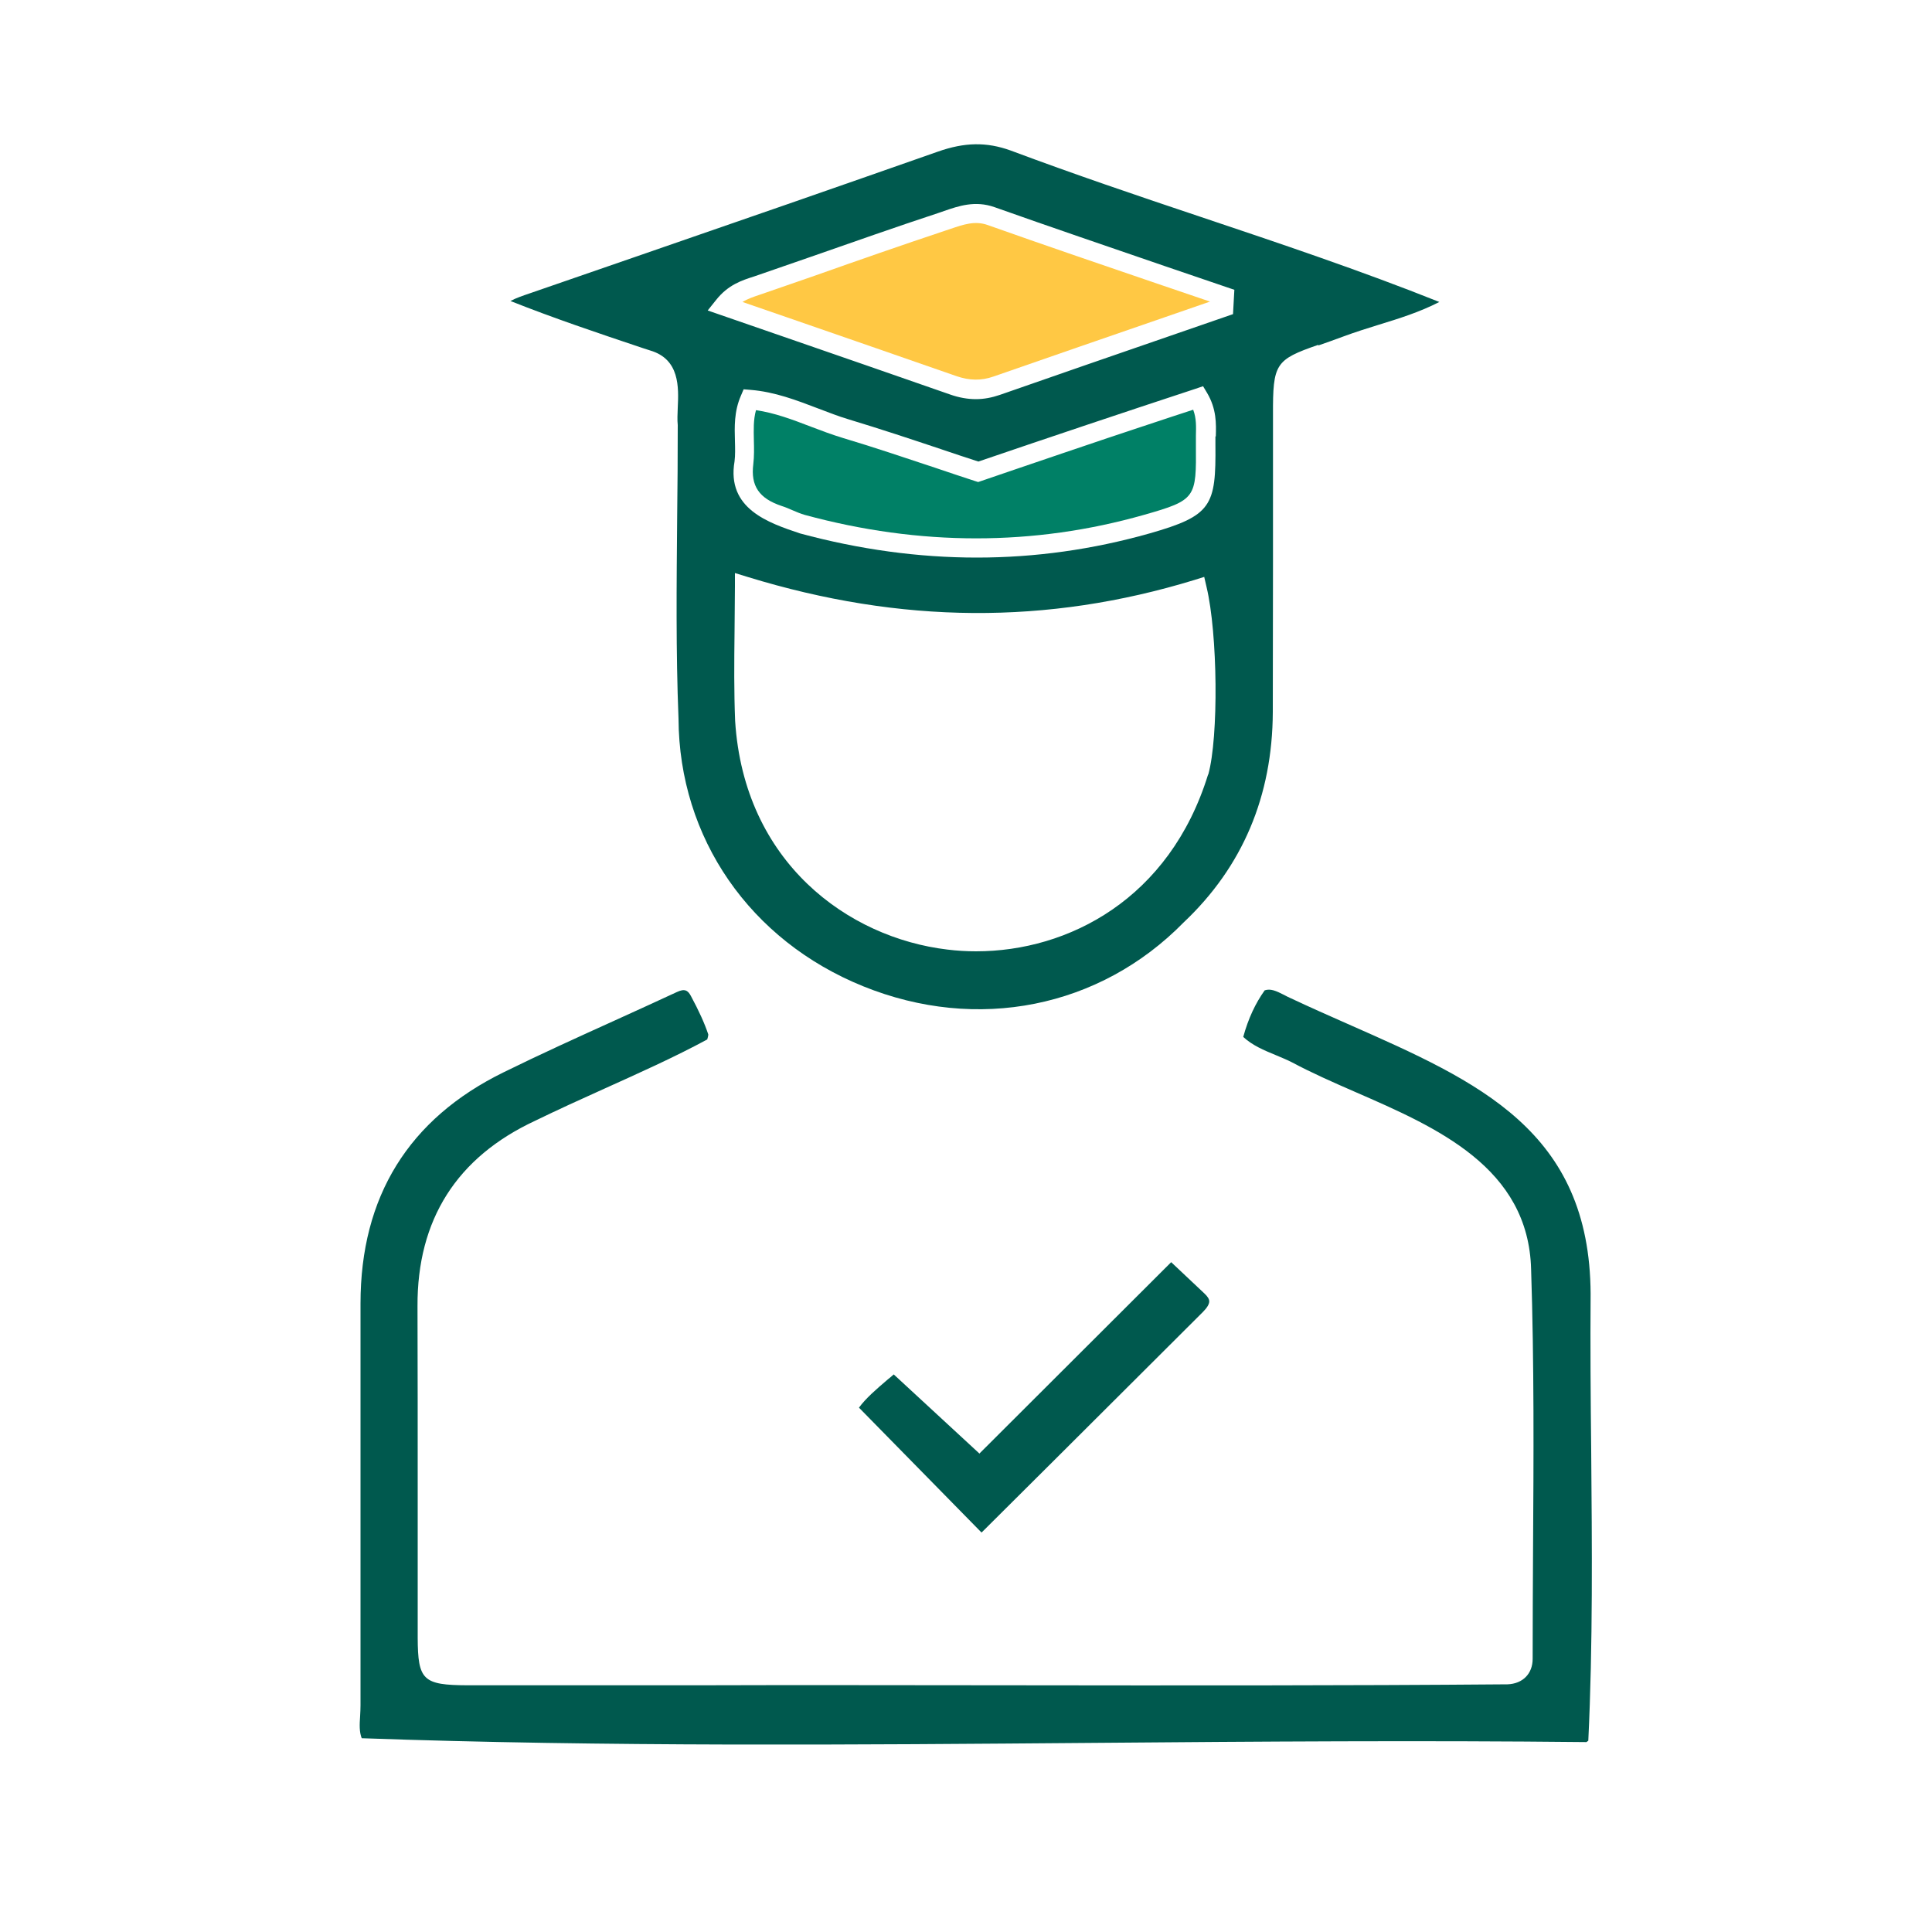
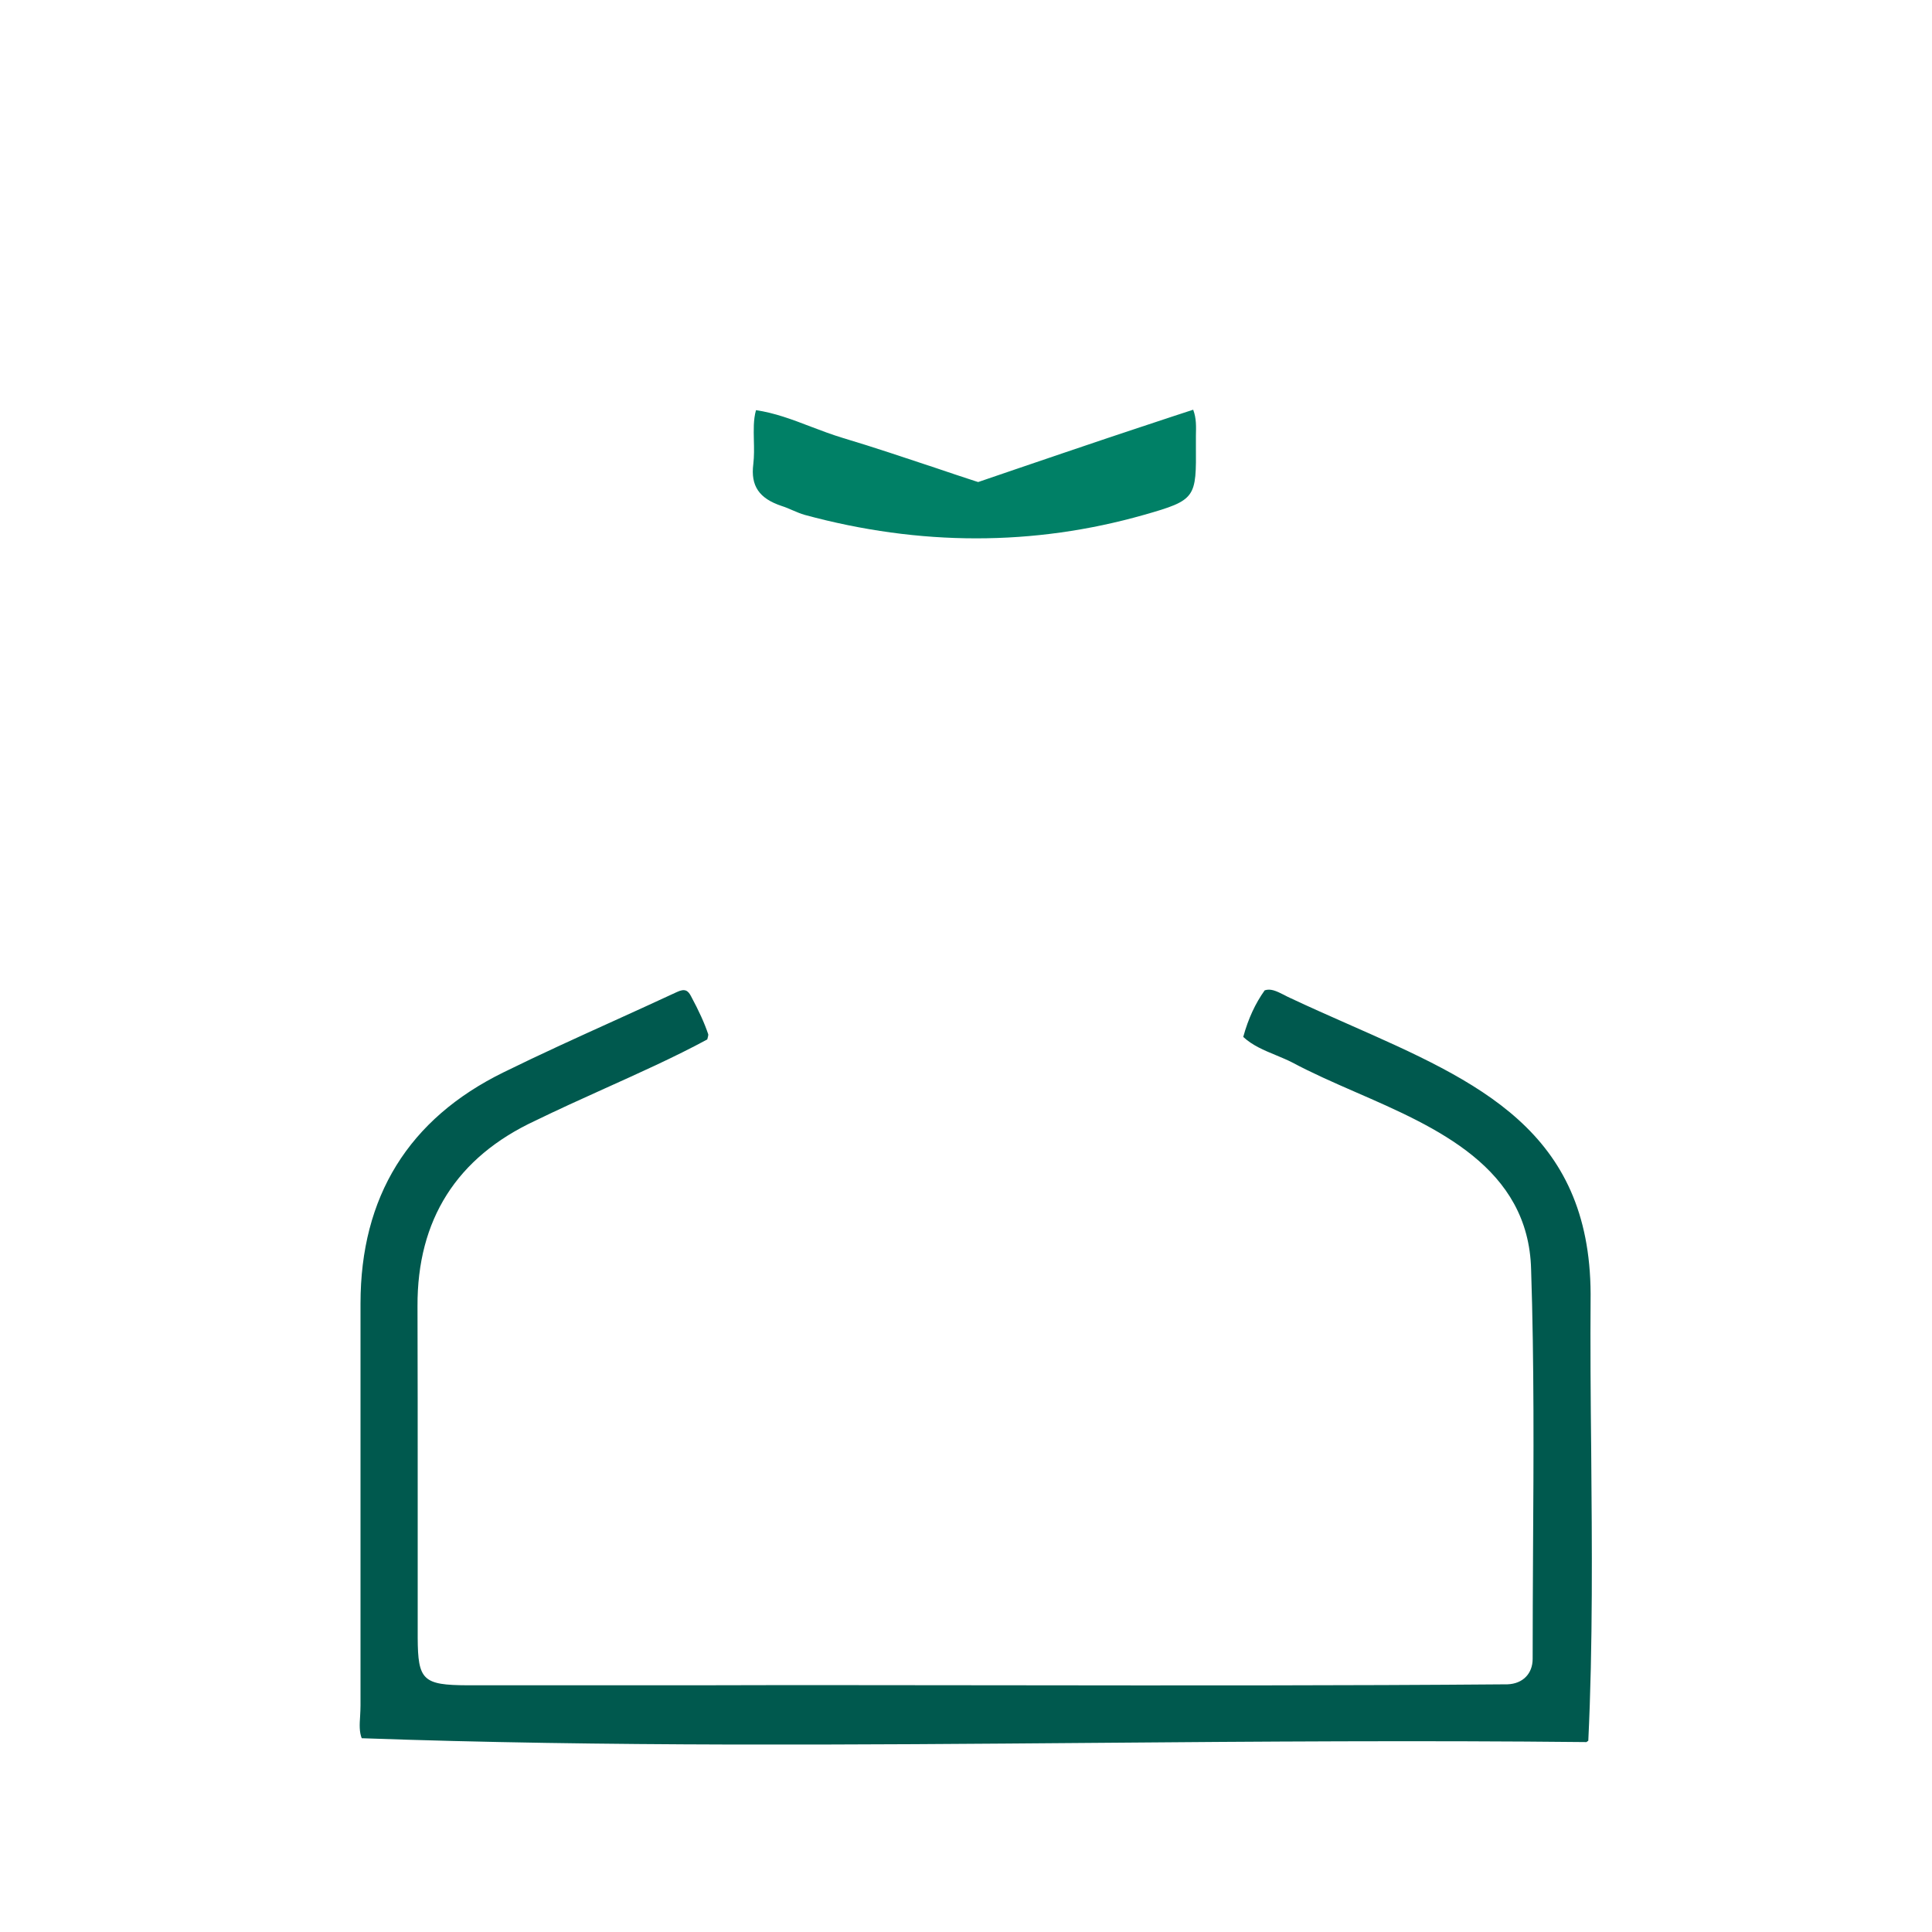
<svg xmlns="http://www.w3.org/2000/svg" id="a" viewBox="0 0 100 100">
  <defs>
    <style>.b{fill:#ffc844;}.b,.c,.d{stroke-width:0px;}.c{fill:#00594e;}.d{fill:#008066;}</style>
  </defs>
-   <path class="c" d="m68.24,17.88c.37-.13.8-.28,1.31-.47.59-.22,1.2-.41,1.81-.6,1.04-.32,2.11-.65,3.14-1.18-4.08-1.63-8.29-3.04-12.37-4.41-3.23-1.08-6.56-2.21-9.82-3.43-1.25-.45-2.38-.43-3.77.06-5.21,1.83-10.42,3.64-15.64,5.44l-5.47,1.89c-.35.12-.69.23-1.01.4,2.27.9,4.5,1.65,6.86,2.44l.37.12c1.54.45,1.48,1.91,1.43,2.97-.01.31-.03.62,0,.89,0,1.62-.01,3.19-.03,4.76-.03,3.43-.07,6.97.07,10.44.03,6.18,3.7,11.48,9.56,13.85,5.9,2.39,12.25,1.12,16.59-3.31,3.05-2.88,4.59-6.54,4.61-10.88,0-2.6.01-5.2.01-7.8,0-2.24,0-4.48,0-6.72v-.87c-.01-2.65.12-2.85,2.34-3.62Zm-5.71,22.21h0c-1.99,6.44-7.23,9.15-12.01,9.15-.5,0-.99-.03-1.48-.09-5.14-.61-10.53-4.51-10.99-11.84-.06-1.5-.05-3-.03-4.6,0-.76.02-1.55.02-2.37v-.68l.65.2c7.94,2.44,15.51,2.49,23.13.16l.51-.16.12.52c.58,2.42.63,7.77.09,9.71Zm.38-17.5c0,.14,0,.28,0,.42.03,3.17-.18,3.68-3.41,4.6-2.93.83-5.92,1.25-8.94,1.25s-6.08-.42-9.15-1.25c-1.64-.55-3.81-1.28-3.39-3.73.04-.32.03-.68.02-1.06-.02-.71-.05-1.52.31-2.34l.14-.33.36.03c1.25.1,2.39.54,3.49.96.53.2,1.06.41,1.6.57,1.62.49,3.25,1.03,4.83,1.56.62.21,1.25.42,1.87.62,3.72-1.27,7.51-2.54,11.25-3.77l.38-.13.21.35c.49.83.47,1.59.45,2.25Zm.91-6.33l-3.27,1.13c-2.94,1.01-5.87,2.03-8.8,3.05-.41.14-.82.22-1.24.22s-.88-.08-1.33-.24c-2.92-1.02-5.84-2.03-8.82-3.06l-3.73-1.29.44-.55c.62-.78,1.33-1.01,1.96-1.21l2.86-.99c2.24-.78,4.47-1.57,6.72-2.31l.26-.09c.75-.26,1.6-.55,2.6-.2,2.93,1.04,5.87,2.04,8.81,3.05l3.61,1.23-.07,1.27Z" />
  <path class="c" d="m18.72,89.97c12.61.45,25.53.34,38.03.24,8.32-.07,16.92-.13,25.36-.04,0,0,.05-.03.1-.07.24-4.99.19-10.11.15-15.06-.03-2.69-.05-5.38-.03-8.07-.04-8.44-5.8-10.98-12.48-13.93-1.02-.45-2.06-.91-3.08-1.39-.1-.04-.2-.1-.3-.15-.43-.22-.71-.34-1.01-.24-.48.67-.85,1.46-1.11,2.41.47.44,1.07.69,1.7.95.28.12.56.23.83.37,1.01.54,2.12,1.03,3.29,1.54,4.2,1.83,8.95,3.9,9.08,9.18.16,4.85.13,9.79.1,14.57-.01,1.86-.02,3.72-.02,5.58,0,.77-.51,1.29-1.3,1.32-8.54.07-17.2.06-25.58.05-5.45,0-10.91-.02-16.36,0h-3.36c-2.85,0-5.69,0-8.53,0-2.31-.01-2.57-.26-2.58-2.46,0-2.47,0-4.94,0-7.4,0-3.25,0-6.51-.01-9.76-.02-4.48,2.03-7.71,6.09-9.6,1.17-.57,2.38-1.12,3.58-1.66,1.77-.8,3.61-1.62,5.33-2.55-.01,0,.06-.19.05-.26-.19-.57-.48-1.21-.9-1.99-.15-.28-.31-.4-.73-.2-1.07.5-2.14.98-3.21,1.47-1.9.86-3.86,1.75-5.75,2.68-4.92,2.41-7.41,6.44-7.41,11.97v5.04c0,5.25,0,10.5,0,15.75,0,.18-.01.37-.02.56-.03.44-.05.83.09,1.17Z" />
-   <path class="c" d="m50.71,75.25l-4.45-4.11c-.1.09-.21.18-.31.26-.61.52-1.14.98-1.49,1.46l6.34,6.46s.03-.01.03-.02c2.58-2.56,5.15-5.13,7.73-7.7l3.7-3.69c.22-.22.33-.41.33-.55,0-.12-.08-.25-.25-.41l-1.72-1.62-9.92,9.9Z" />
-   <path class="b" d="m48.92,11.94c-2.25.75-4.49,1.53-6.72,2.32l-2.86.99c-.33.11-.63.21-.91.38l2.26.78c2.97,1.03,5.9,2.04,8.82,3.06.67.23,1.28.24,1.91.02,2.86-1,5.72-1.98,8.58-2.97l2.63-.91-2.62-.89c-2.96-1.01-5.92-2.02-8.88-3.07-.67-.24-1.26-.03-1.94.2l-.27.09Z" />
  <path class="d" d="m61.78,21.2l-1.1.36c-1.11.37-2.24.74-3.37,1.12-1.55.52-3.1,1.05-4.66,1.58l-2.02.69-.16-.05c-.68-.22-1.36-.45-2.04-.68-1.57-.52-3.19-1.07-4.8-1.55-.56-.17-1.12-.38-1.67-.59-.96-.37-1.87-.71-2.83-.85-.14.5-.12,1.02-.11,1.56.01.4.02.82-.03,1.24-.14,1.12.3,1.77,1.47,2.16.19.06.38.14.56.22.21.09.42.18.63.24,5.96,1.62,11.86,1.62,17.56,0,2.71-.77,2.71-.88,2.69-3.63,0-.15,0-.3,0-.46.01-.48.03-.9-.14-1.35Z" />
</svg>